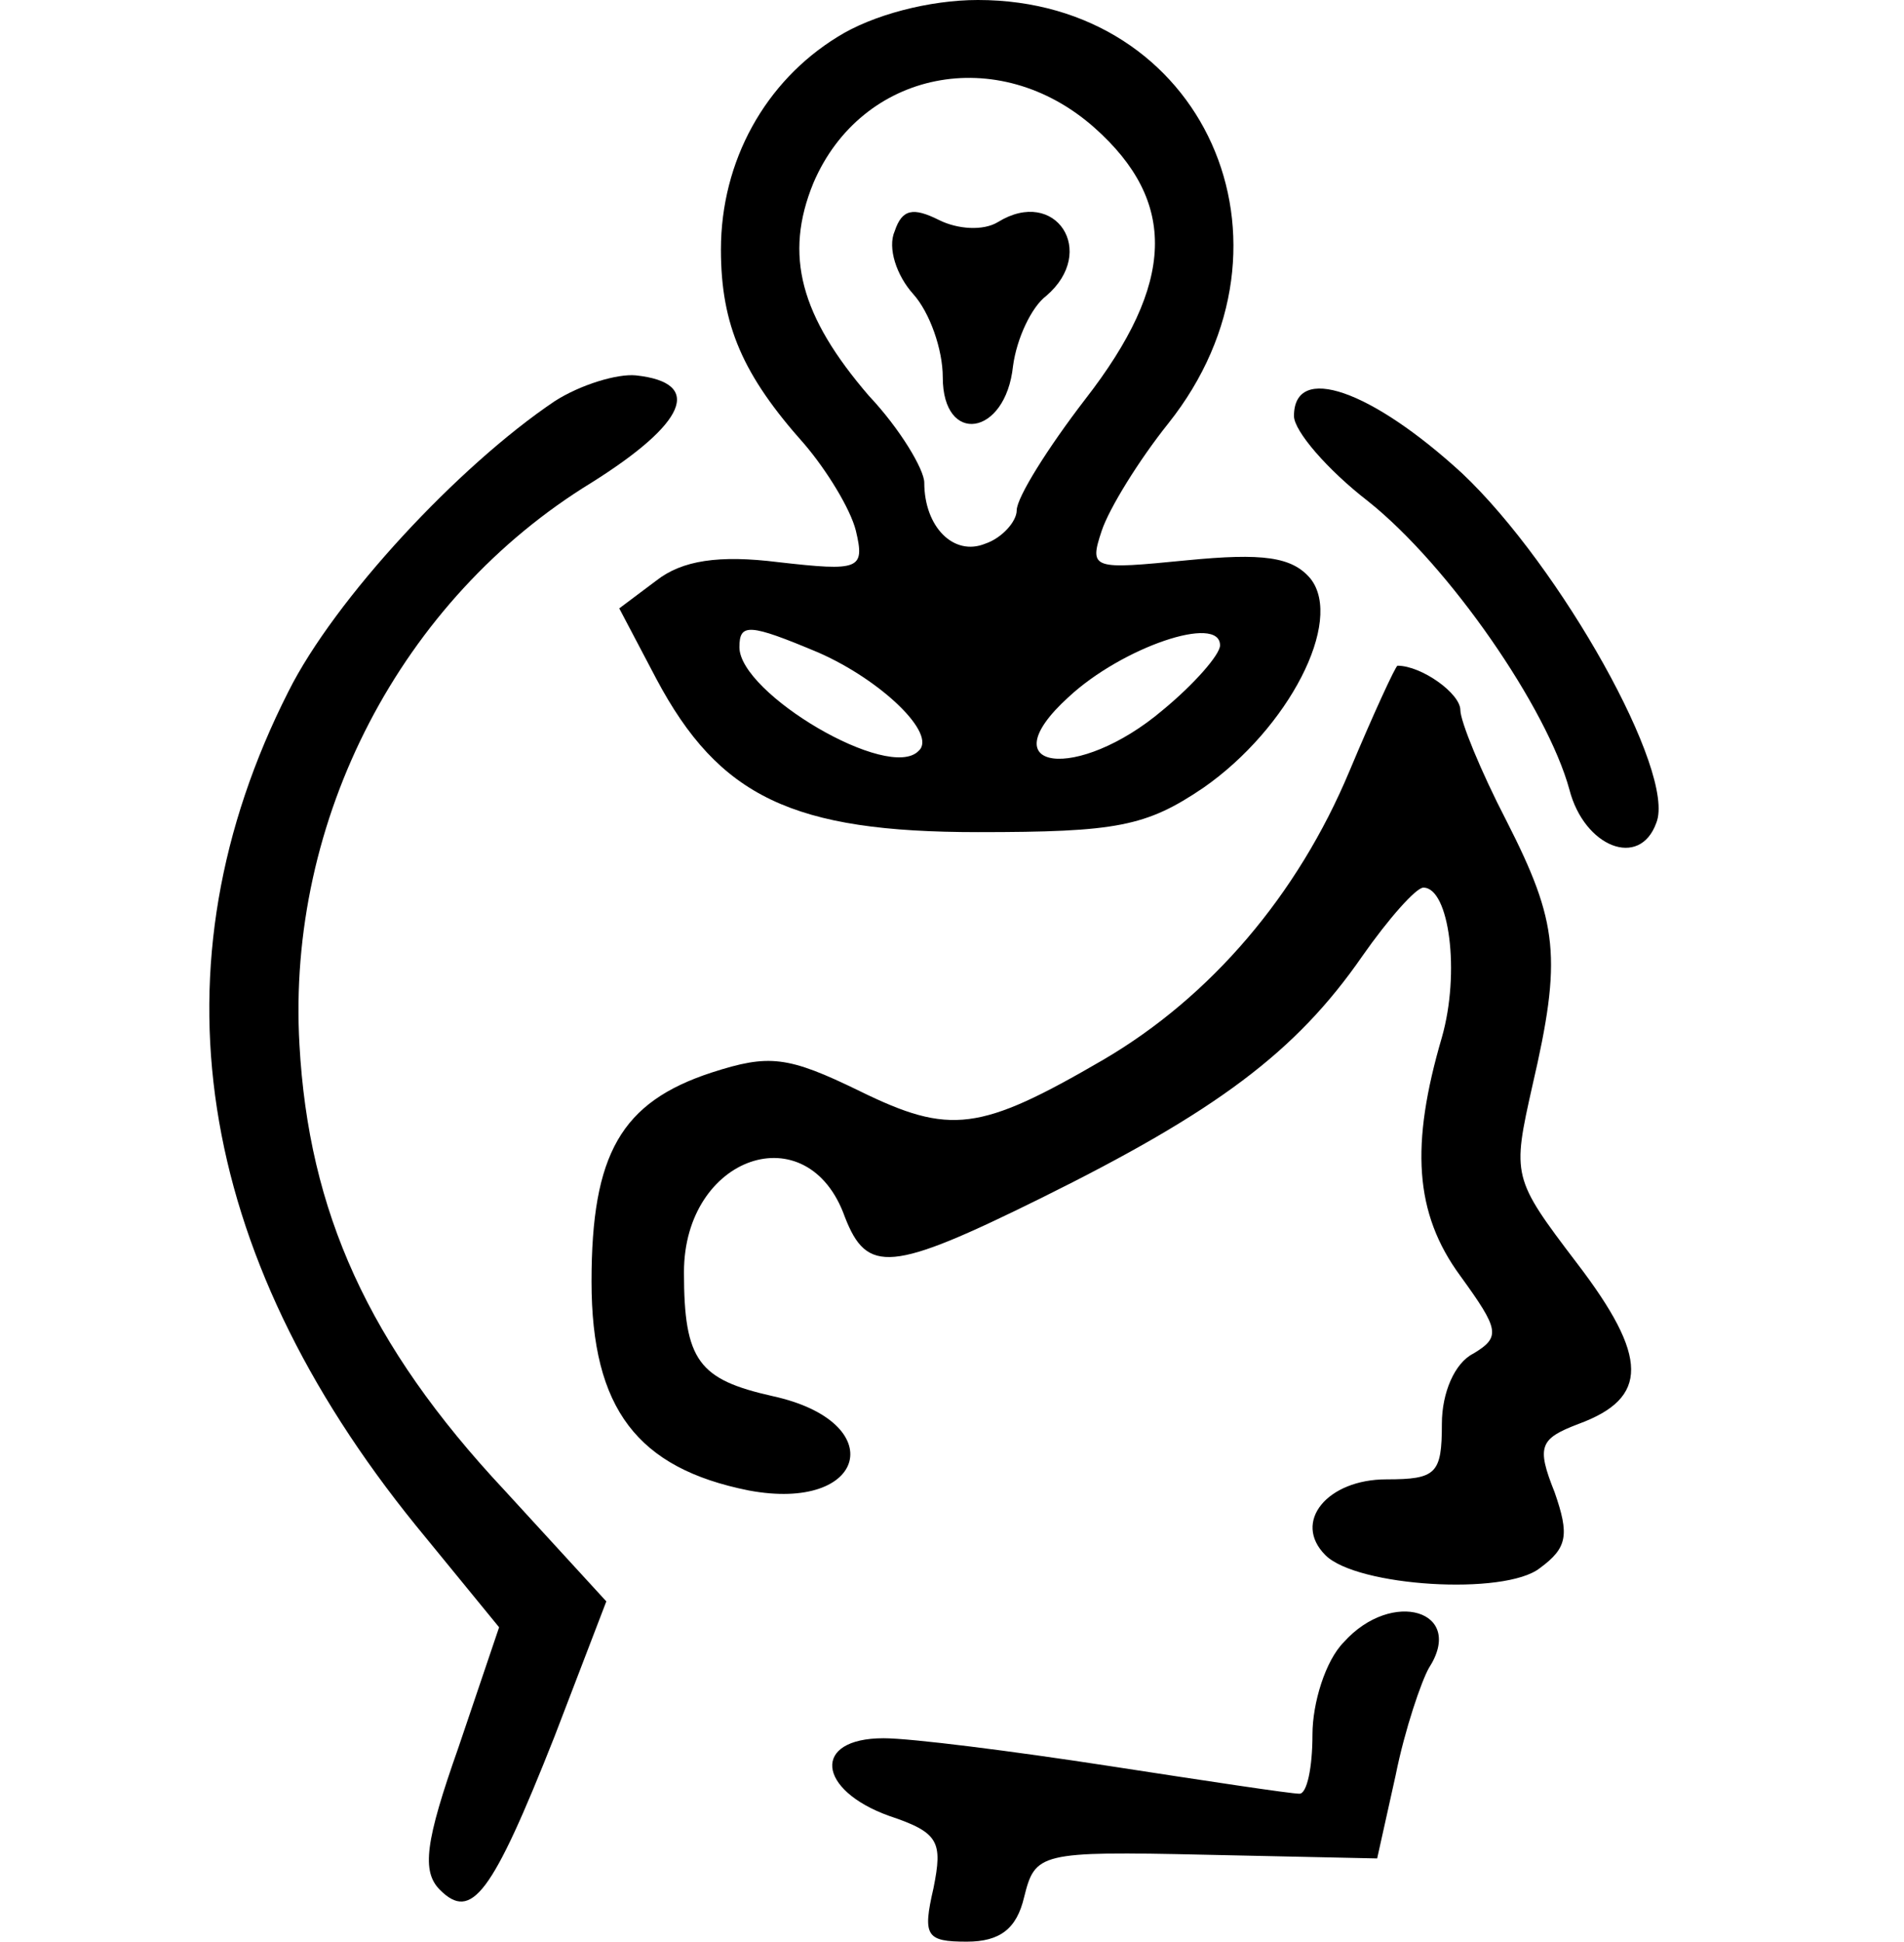
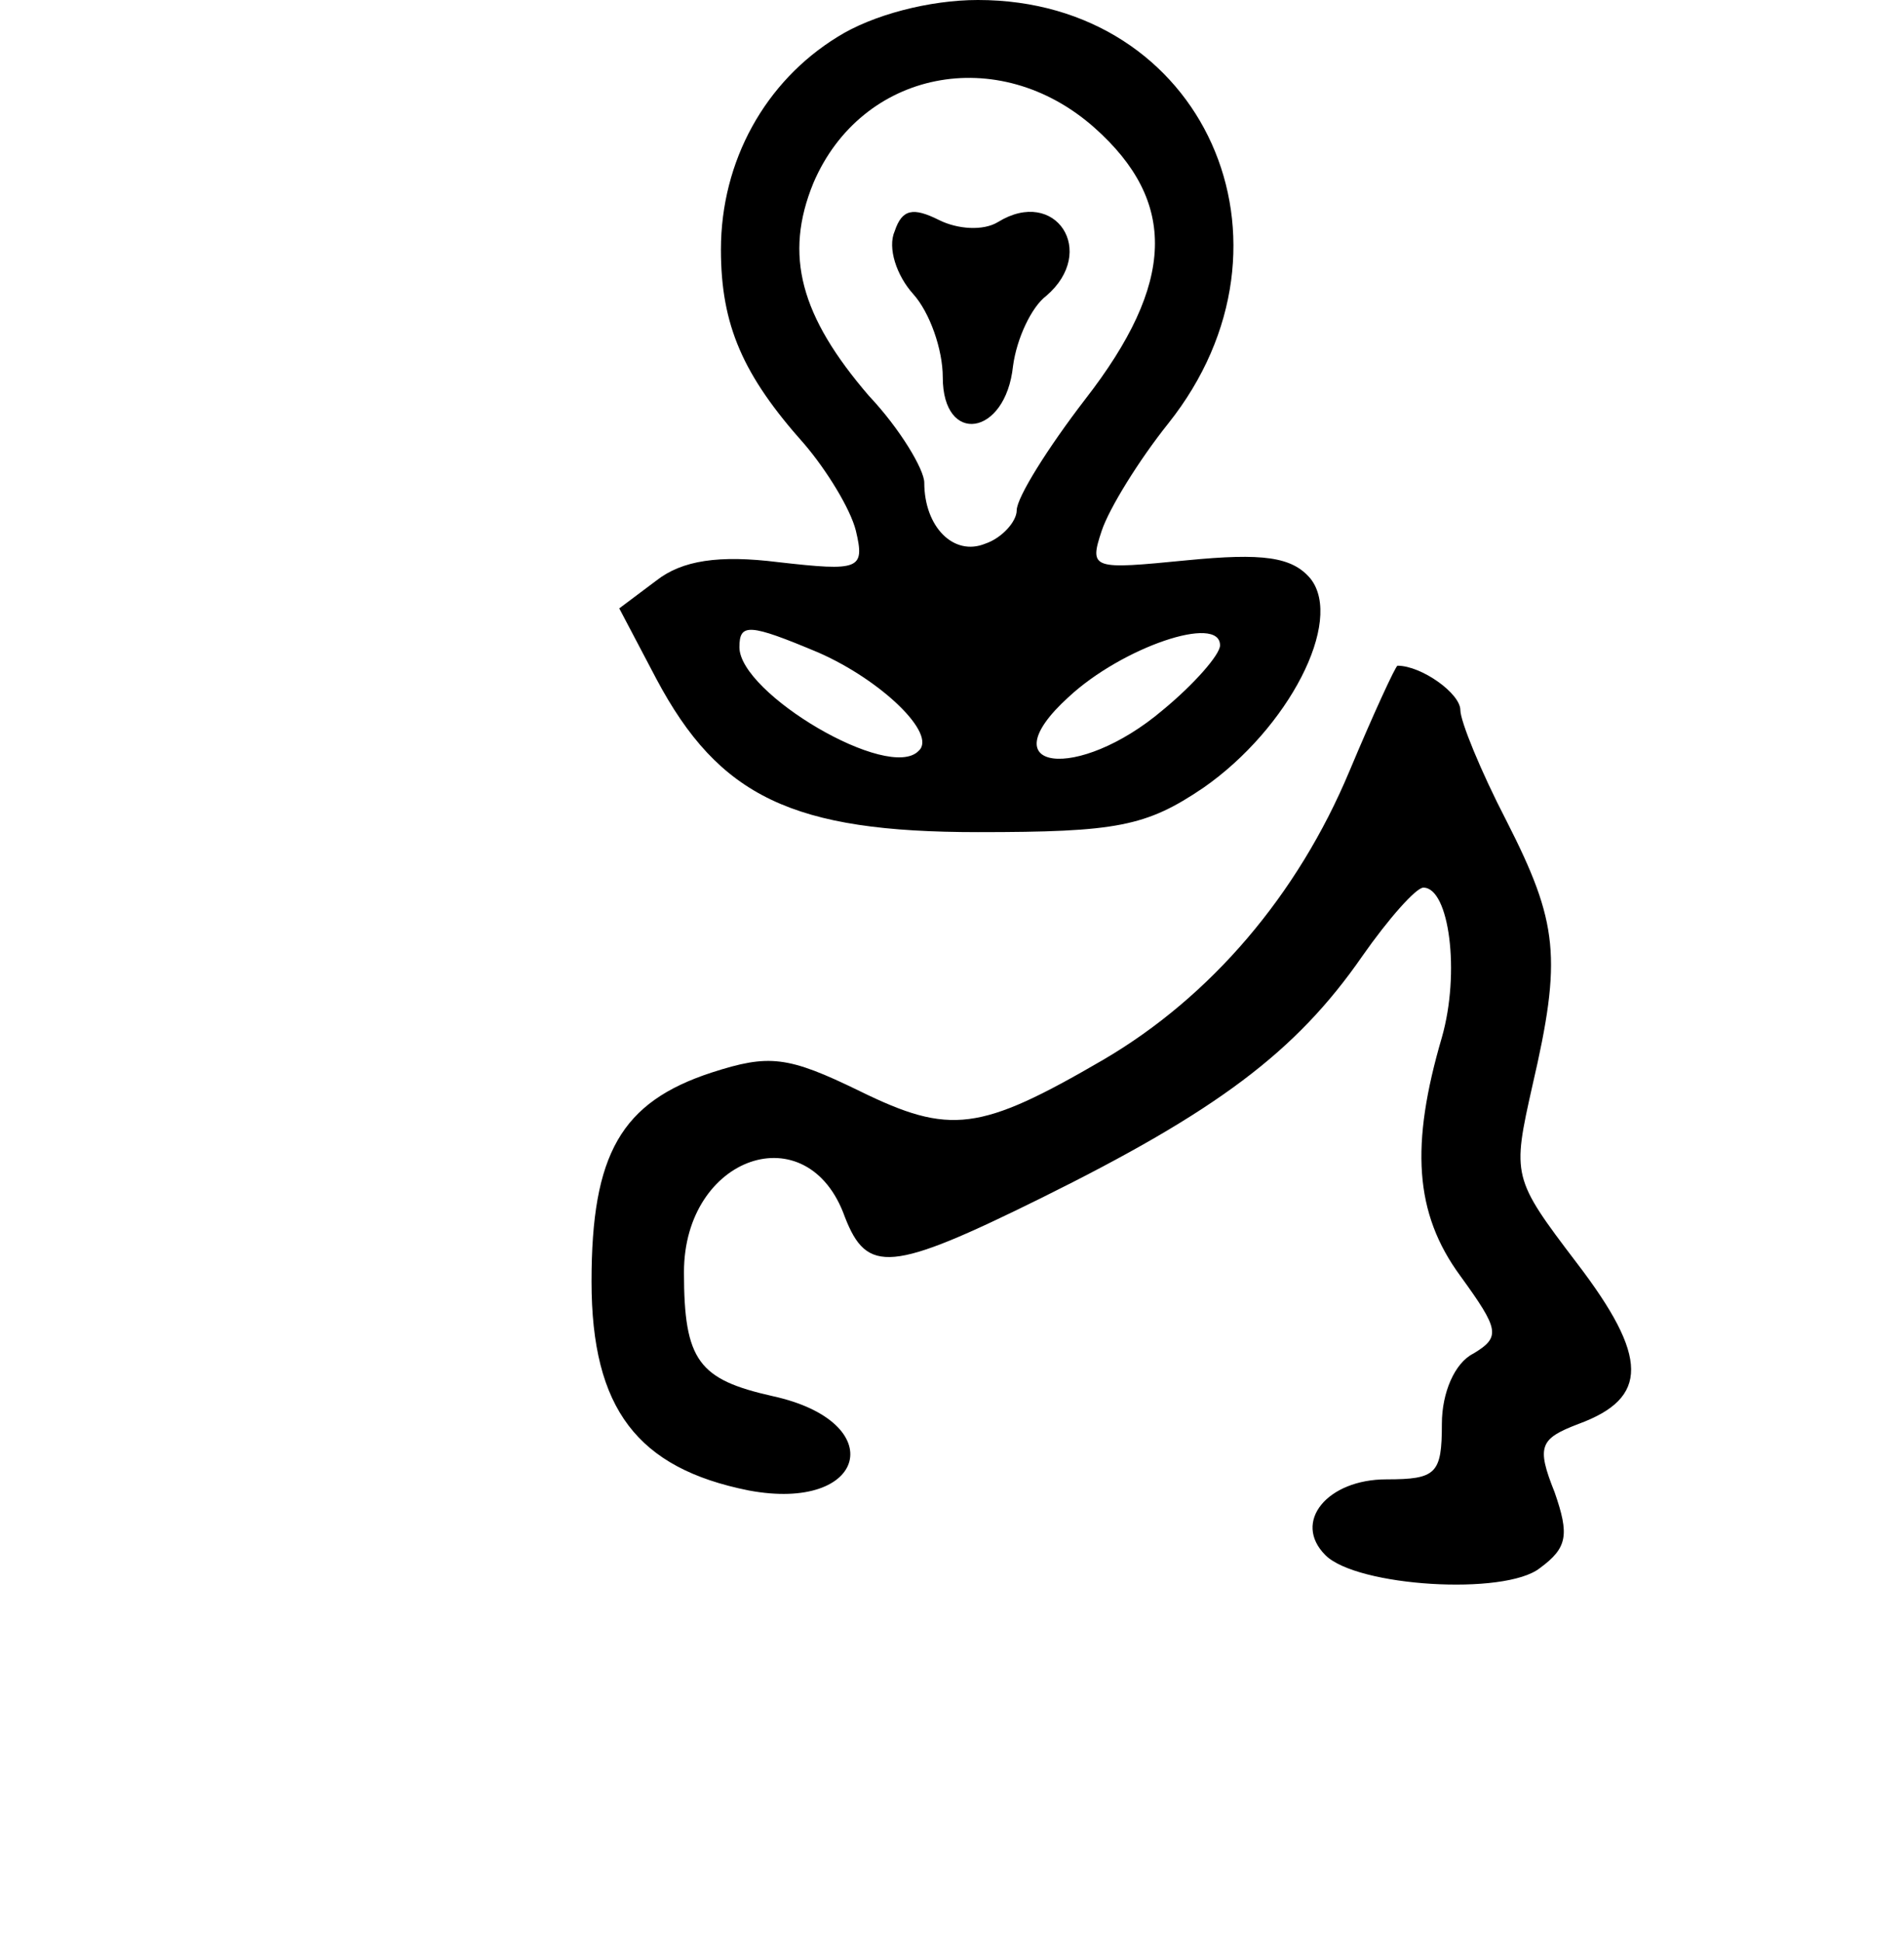
<svg xmlns="http://www.w3.org/2000/svg" width="103pt" height="105pt" viewBox="0 0 103 105" preserveAspectRatio="xMidYMid meet">
  <g transform="translate(0,105) scale(0.1,-0.1)" fill="#000000" stroke="none">
    <path d="M453 1030 c-39 -24 -63 -67 -63 -115 0 -41 12 -68 45 -105 12 -14 25 -35 28 -47 5 -21 2 -22 -42 -17 -32 4 -52 1 -66 -10 l-20 -15 20 -38 c34 -64 74 -83 174 -83 75 0 91 3 122 24 46 32 76 90 58 113 -10 12 -26 14 -67 10 -51 -5 -53 -5 -46 16 4 12 20 38 36 58 78 98 19 229 -103 229 -26 0 -57 -8 -76 -20z m139 -49 c45 -40 44 -84 -5 -147 -20 -26 -37 -53 -37 -60 0 -6 -8 -15 -17 -18 -17 -7 -33 9 -33 33 0 7 -13 29 -30 47 -37 43 -46 76 -30 115 26 61 100 76 152 30z m-149 -284 c34 -15 64 -44 54 -53 -16 -17 -97 31 -97 56 0 13 5 13 43 -3z m217 4 c0 -5 -14 -21 -31 -35 -46 -39 -95 -33 -51 7 29 27 82 45 82 28z" />
    <path d="M484 925 c-4 -9 1 -24 10 -34 9 -10 16 -30 16 -45 0 -37 34 -32 38 6 2 15 10 32 18 38 28 24 5 59 -26 40 -8 -5 -22 -4 -32 1 -14 7 -20 6 -24 -6z" />
-     <path d="M300 833 c-52 -35 -119 -107 -144 -157 -75 -148 -51 -303 69 -451 l45 -55 -22 -65 c-18 -51 -20 -67 -10 -77 17 -17 28 -3 62 83 l28 73 -55 60 c-74 79 -106 151 -111 241 -7 122 55 241 158 304 51 32 61 54 24 58 -10 1 -30 -5 -44 -14z" />
-     <path d="M700 825 c0 -8 18 -29 40 -46 44 -35 97 -112 109 -156 8 -31 38 -43 47 -18 11 27 -52 139 -105 189 -49 45 -91 60 -91 31z" />
    <path d="M730 633 c-28 -67 -75 -122 -133 -156 -67 -39 -83 -41 -132 -17 -39 19 -49 20 -80 10 -49 -16 -65 -44 -65 -113 0 -69 25 -101 85 -113 64 -12 77 37 13 51 -40 9 -48 19 -48 67 0 63 67 86 87 30 12 -31 25 -30 106 10 95 47 138 79 174 131 14 20 29 37 33 37 14 0 20 -46 10 -81 -17 -58 -15 -95 10 -129 21 -29 22 -33 7 -42 -10 -5 -17 -21 -17 -38 0 -27 -3 -30 -30 -30 -32 0 -51 -23 -33 -41 17 -17 97 -22 116 -7 15 11 16 18 8 41 -10 25 -8 29 13 37 38 14 38 36 -1 87 -35 46 -35 47 -24 96 16 69 14 88 -14 143 -14 27 -25 54 -25 60 0 9 -21 24 -34 24 -1 0 -13 -26 -26 -57z" />
-     <path d="M727 162 c-10 -10 -17 -33 -17 -50 0 -18 -3 -32 -7 -32 -5 0 -51 7 -103 15 -52 8 -107 15 -122 15 -39 0 -36 -28 3 -42 27 -9 29 -14 24 -39 -6 -26 -4 -29 18 -29 18 0 27 7 31 24 6 24 8 25 98 23 l93 -2 10 45 c5 25 14 51 18 58 20 31 -20 43 -46 14z" />
  </g>
</svg>